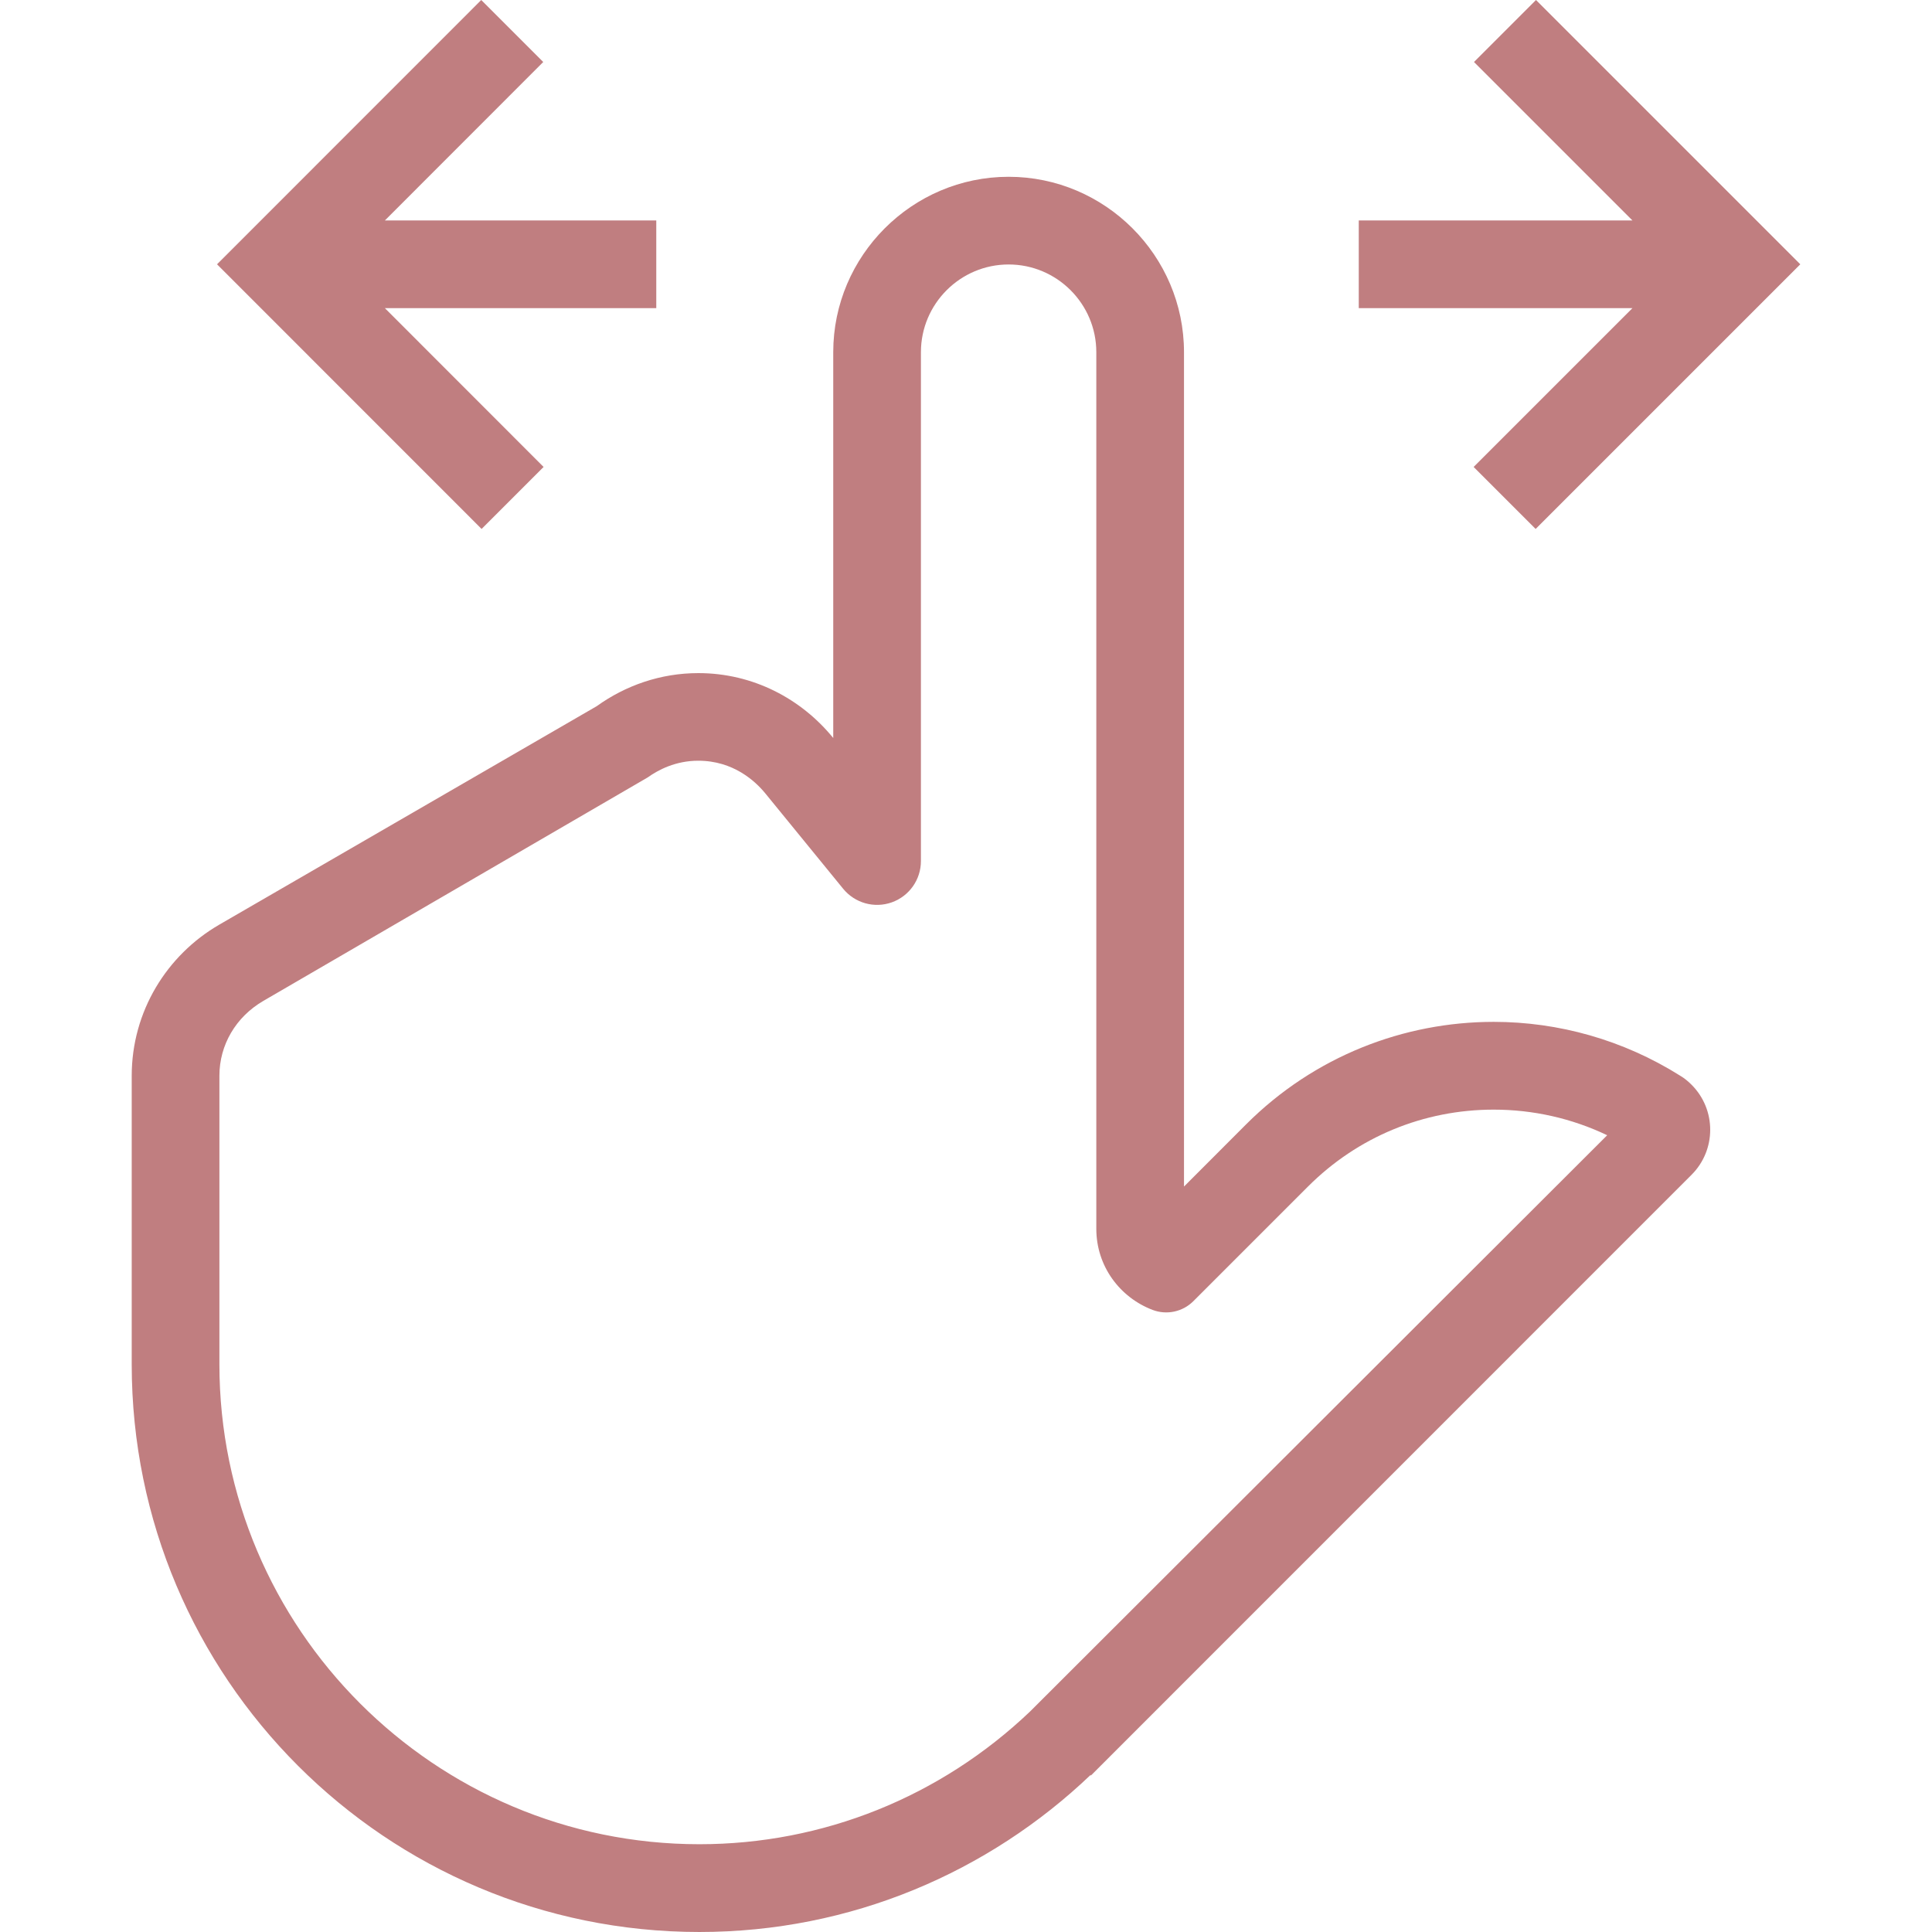
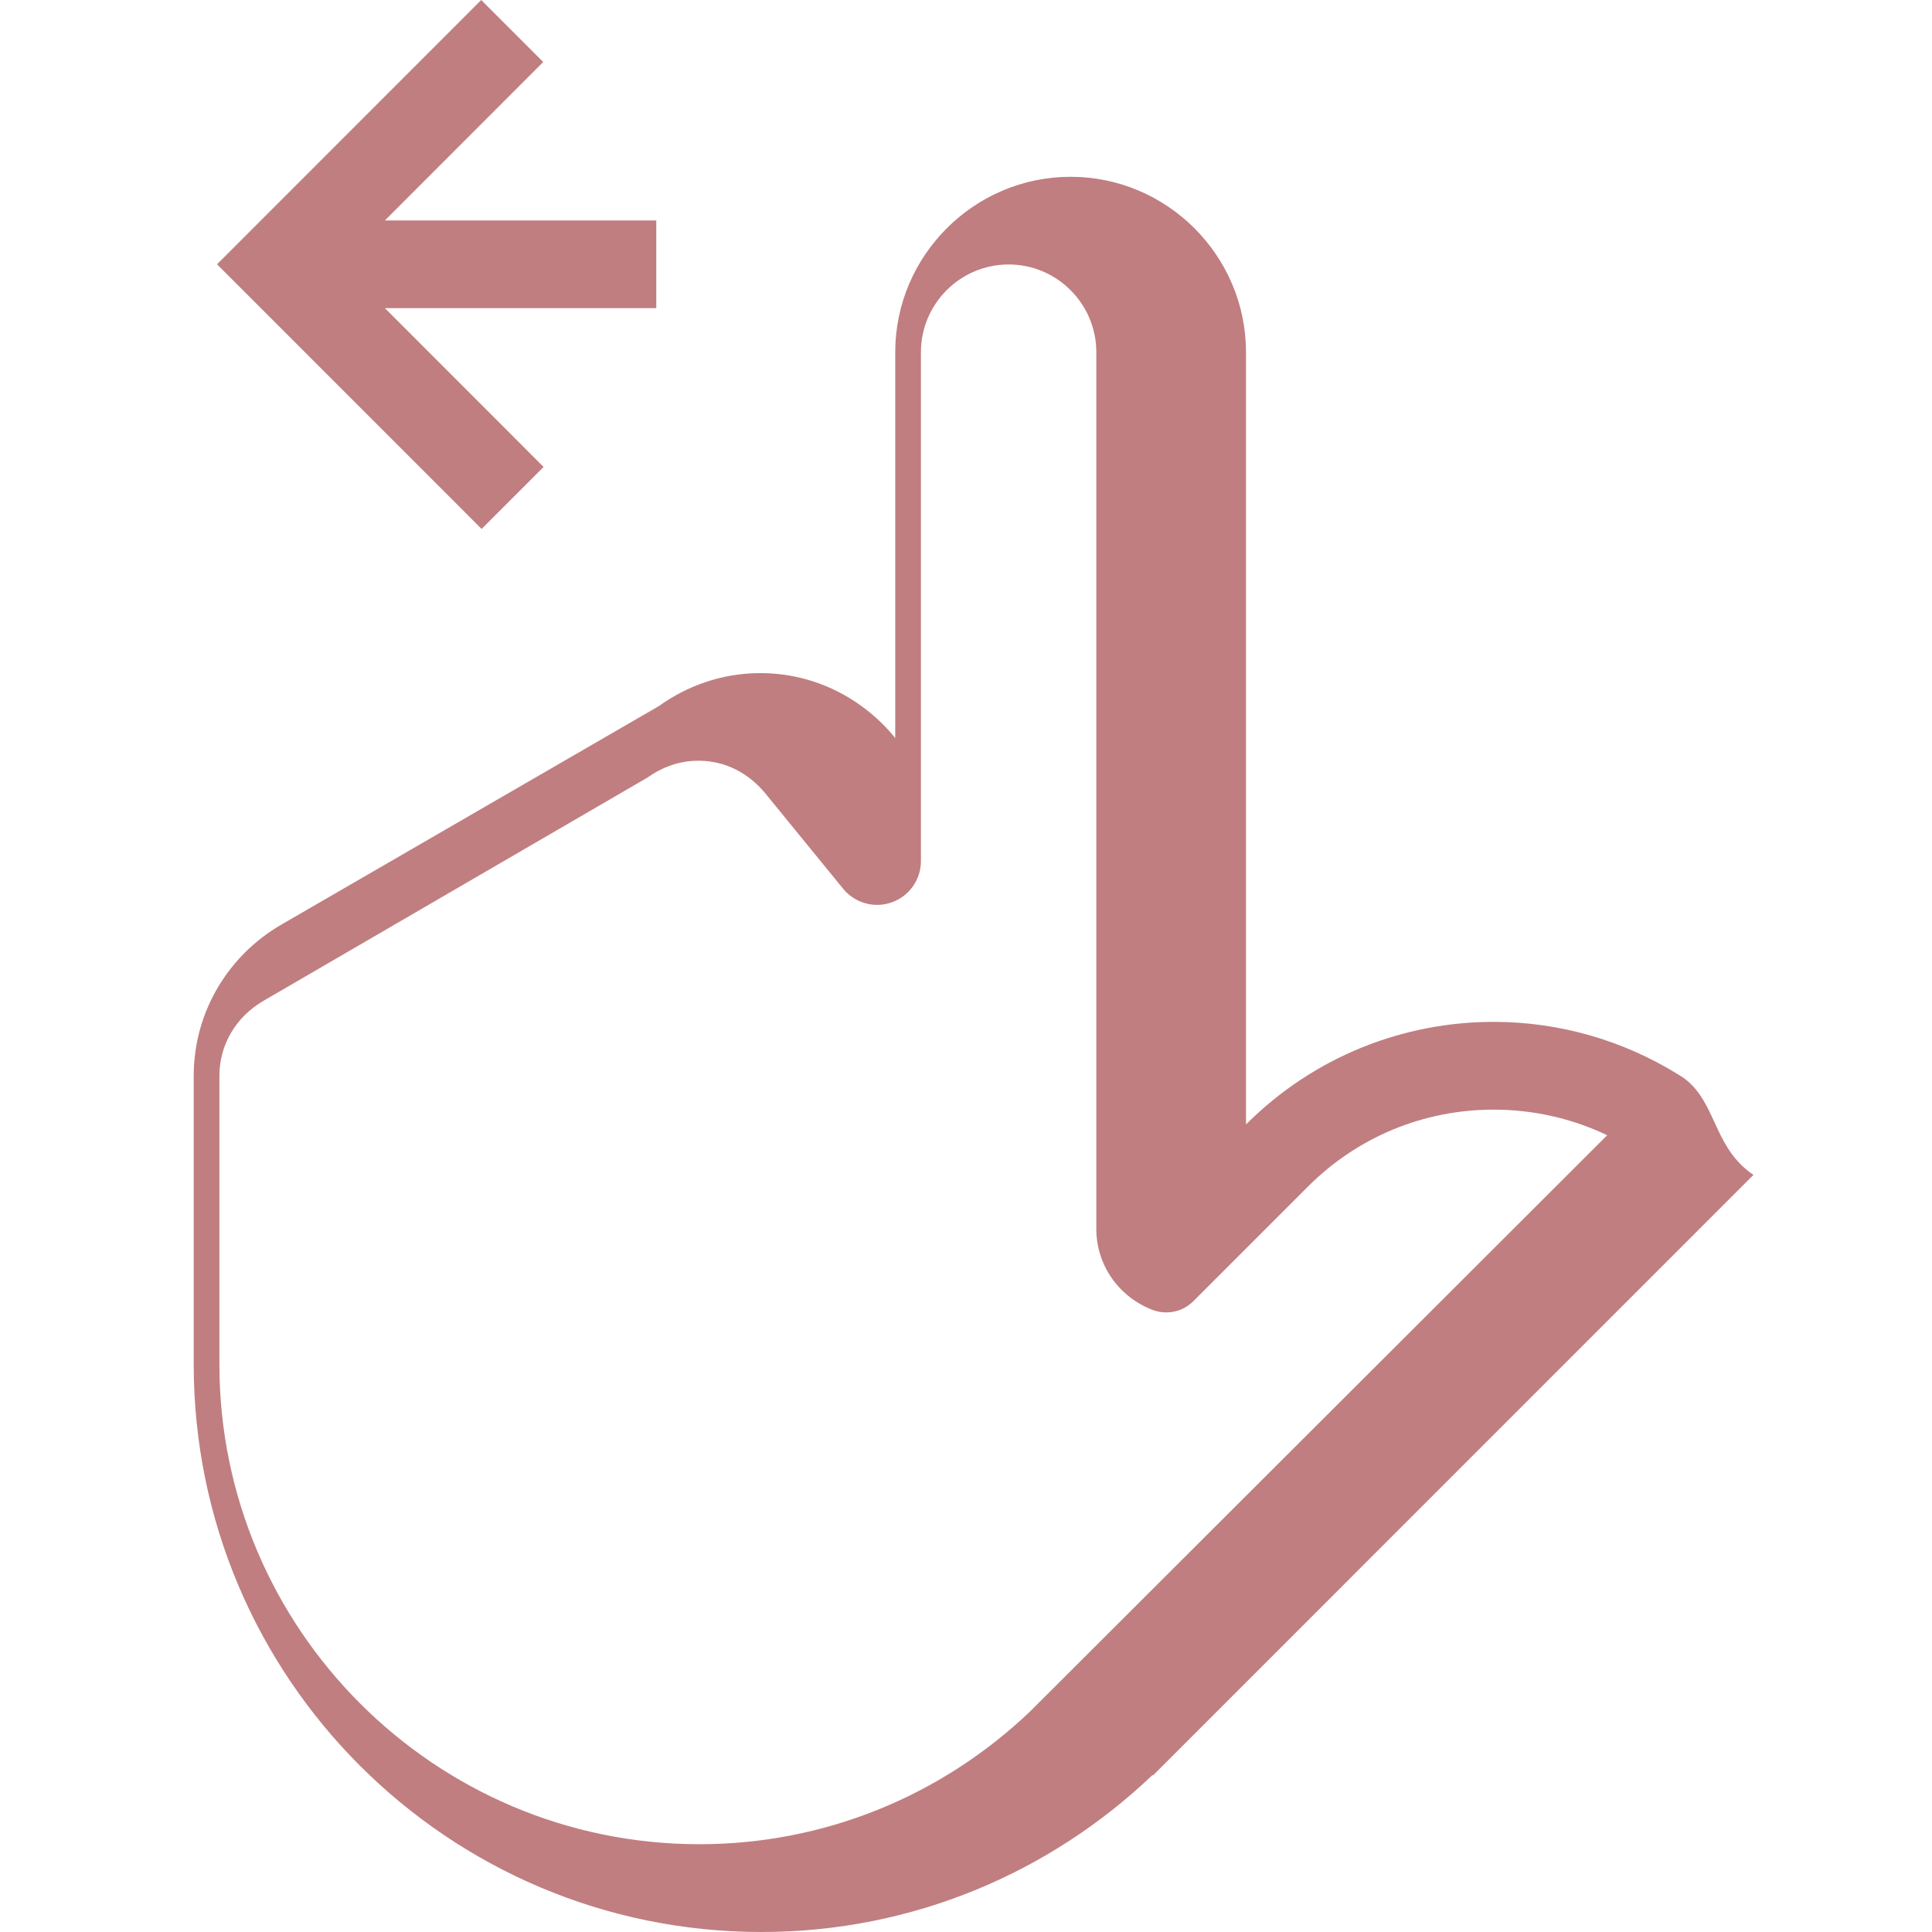
<svg xmlns="http://www.w3.org/2000/svg" width="512" height="512" x="0" y="0" viewBox="0 0 352.512 352.512" style="enable-background:new 0 0 512 512" xml:space="preserve" class="">
  <g>
    <g>
      <g>
        <polygon points="119.744,40.224 70.224,40.224 99.12,11.312 87.808,0 39.6,48.224 87.872,96.512 99.184,85.2 70.224,56.224 119.744,56.224 " fill="#c07e80" data-original="#000000" style="" />
      </g>
    </g>
    <g>
      <g>
-         <polygon points="280.256,0 268.944,11.312 297.856,40.224 247.92,40.224 247.92,56.224 297.856,56.224 268.88,85.2 280.192,96.512 328.48,48.224 " fill="#c07e80" data-original="#000000" style="" />
-       </g>
+         </g>
    </g>
    <g>
      <g>
-         <path d="M308.624,197.904c-0.64-0.64-1.328-1.2-2.064-1.632c-10.368-6.528-22.192-9.824-34.016-9.824 c-16.368,0-32.72,6.24-45.2,18.72l-11.312,11.328V64.256c0-17.6-14.4-32-32-32c-17.6,0-32,14.4-32,32v70.4 c-5.84-7.168-14.64-11.84-24.608-11.84c-6.928,0-13.312,2.272-18.544,6.032l-68.912,39.888 c-9.52,5.536-15.936,15.792-15.936,27.568v52.624c0,57.216,46.368,103.584,103.584,103.584c27.712,0,52.816-10.944,71.392-28.672 l0.016,0.144l1.776-1.776c0.032-0.032,0.064-0.064,0.08-0.08l107.744-107.76C313.184,209.824,313.184,202.448,308.624,197.904z M187.968,312.256c-16.4,15.632-37.84,24.24-60.352,24.24c-48.304,0-87.584-39.28-87.584-87.584v-52.624 c0-5.632,2.992-10.736,8.016-13.664l70.144-40.784c1.92-1.376,5.088-3.04,9.216-3.04c6.4,0,10.4,3.728,12.224,5.952l14.208,17.408 c2.144,2.624,5.696,3.616,8.88,2.48c3.184-1.136,5.312-4.144,5.312-7.536V64.256c0-8.816,7.184-16,16-16s16,7.184,16,16v159.952 c0,6.8,4.272,12.512,10.272,14.8c2.576,0.976,5.488,0.352,7.44-1.6l20.912-20.912c9.056-9.056,21.088-14.032,33.888-14.032 c7.216,0,14.272,1.6,20.704,4.672L187.968,312.256z" fill="#c07e80" data-original="#000000" style="" />
+         <path d="M308.624,197.904c-0.64-0.64-1.328-1.2-2.064-1.632c-10.368-6.528-22.192-9.824-34.016-9.824 c-16.368,0-32.72,6.24-45.2,18.72V64.256c0-17.6-14.4-32-32-32c-17.6,0-32,14.4-32,32v70.4 c-5.84-7.168-14.64-11.84-24.608-11.84c-6.928,0-13.312,2.272-18.544,6.032l-68.912,39.888 c-9.52,5.536-15.936,15.792-15.936,27.568v52.624c0,57.216,46.368,103.584,103.584,103.584c27.712,0,52.816-10.944,71.392-28.672 l0.016,0.144l1.776-1.776c0.032-0.032,0.064-0.064,0.08-0.08l107.744-107.76C313.184,209.824,313.184,202.448,308.624,197.904z M187.968,312.256c-16.4,15.632-37.84,24.24-60.352,24.24c-48.304,0-87.584-39.28-87.584-87.584v-52.624 c0-5.632,2.992-10.736,8.016-13.664l70.144-40.784c1.92-1.376,5.088-3.04,9.216-3.04c6.4,0,10.4,3.728,12.224,5.952l14.208,17.408 c2.144,2.624,5.696,3.616,8.88,2.48c3.184-1.136,5.312-4.144,5.312-7.536V64.256c0-8.816,7.184-16,16-16s16,7.184,16,16v159.952 c0,6.8,4.272,12.512,10.272,14.8c2.576,0.976,5.488,0.352,7.44-1.6l20.912-20.912c9.056-9.056,21.088-14.032,33.888-14.032 c7.216,0,14.272,1.6,20.704,4.672L187.968,312.256z" fill="#c07e80" data-original="#000000" style="" />
      </g>
    </g>
    <g> </g>
    <g> </g>
    <g> </g>
    <g> </g>
    <g> </g>
    <g> </g>
    <g> </g>
    <g> </g>
    <g> </g>
    <g> </g>
    <g> </g>
    <g> </g>
    <g> </g>
    <g> </g>
    <g> </g>
  </g>
</svg>